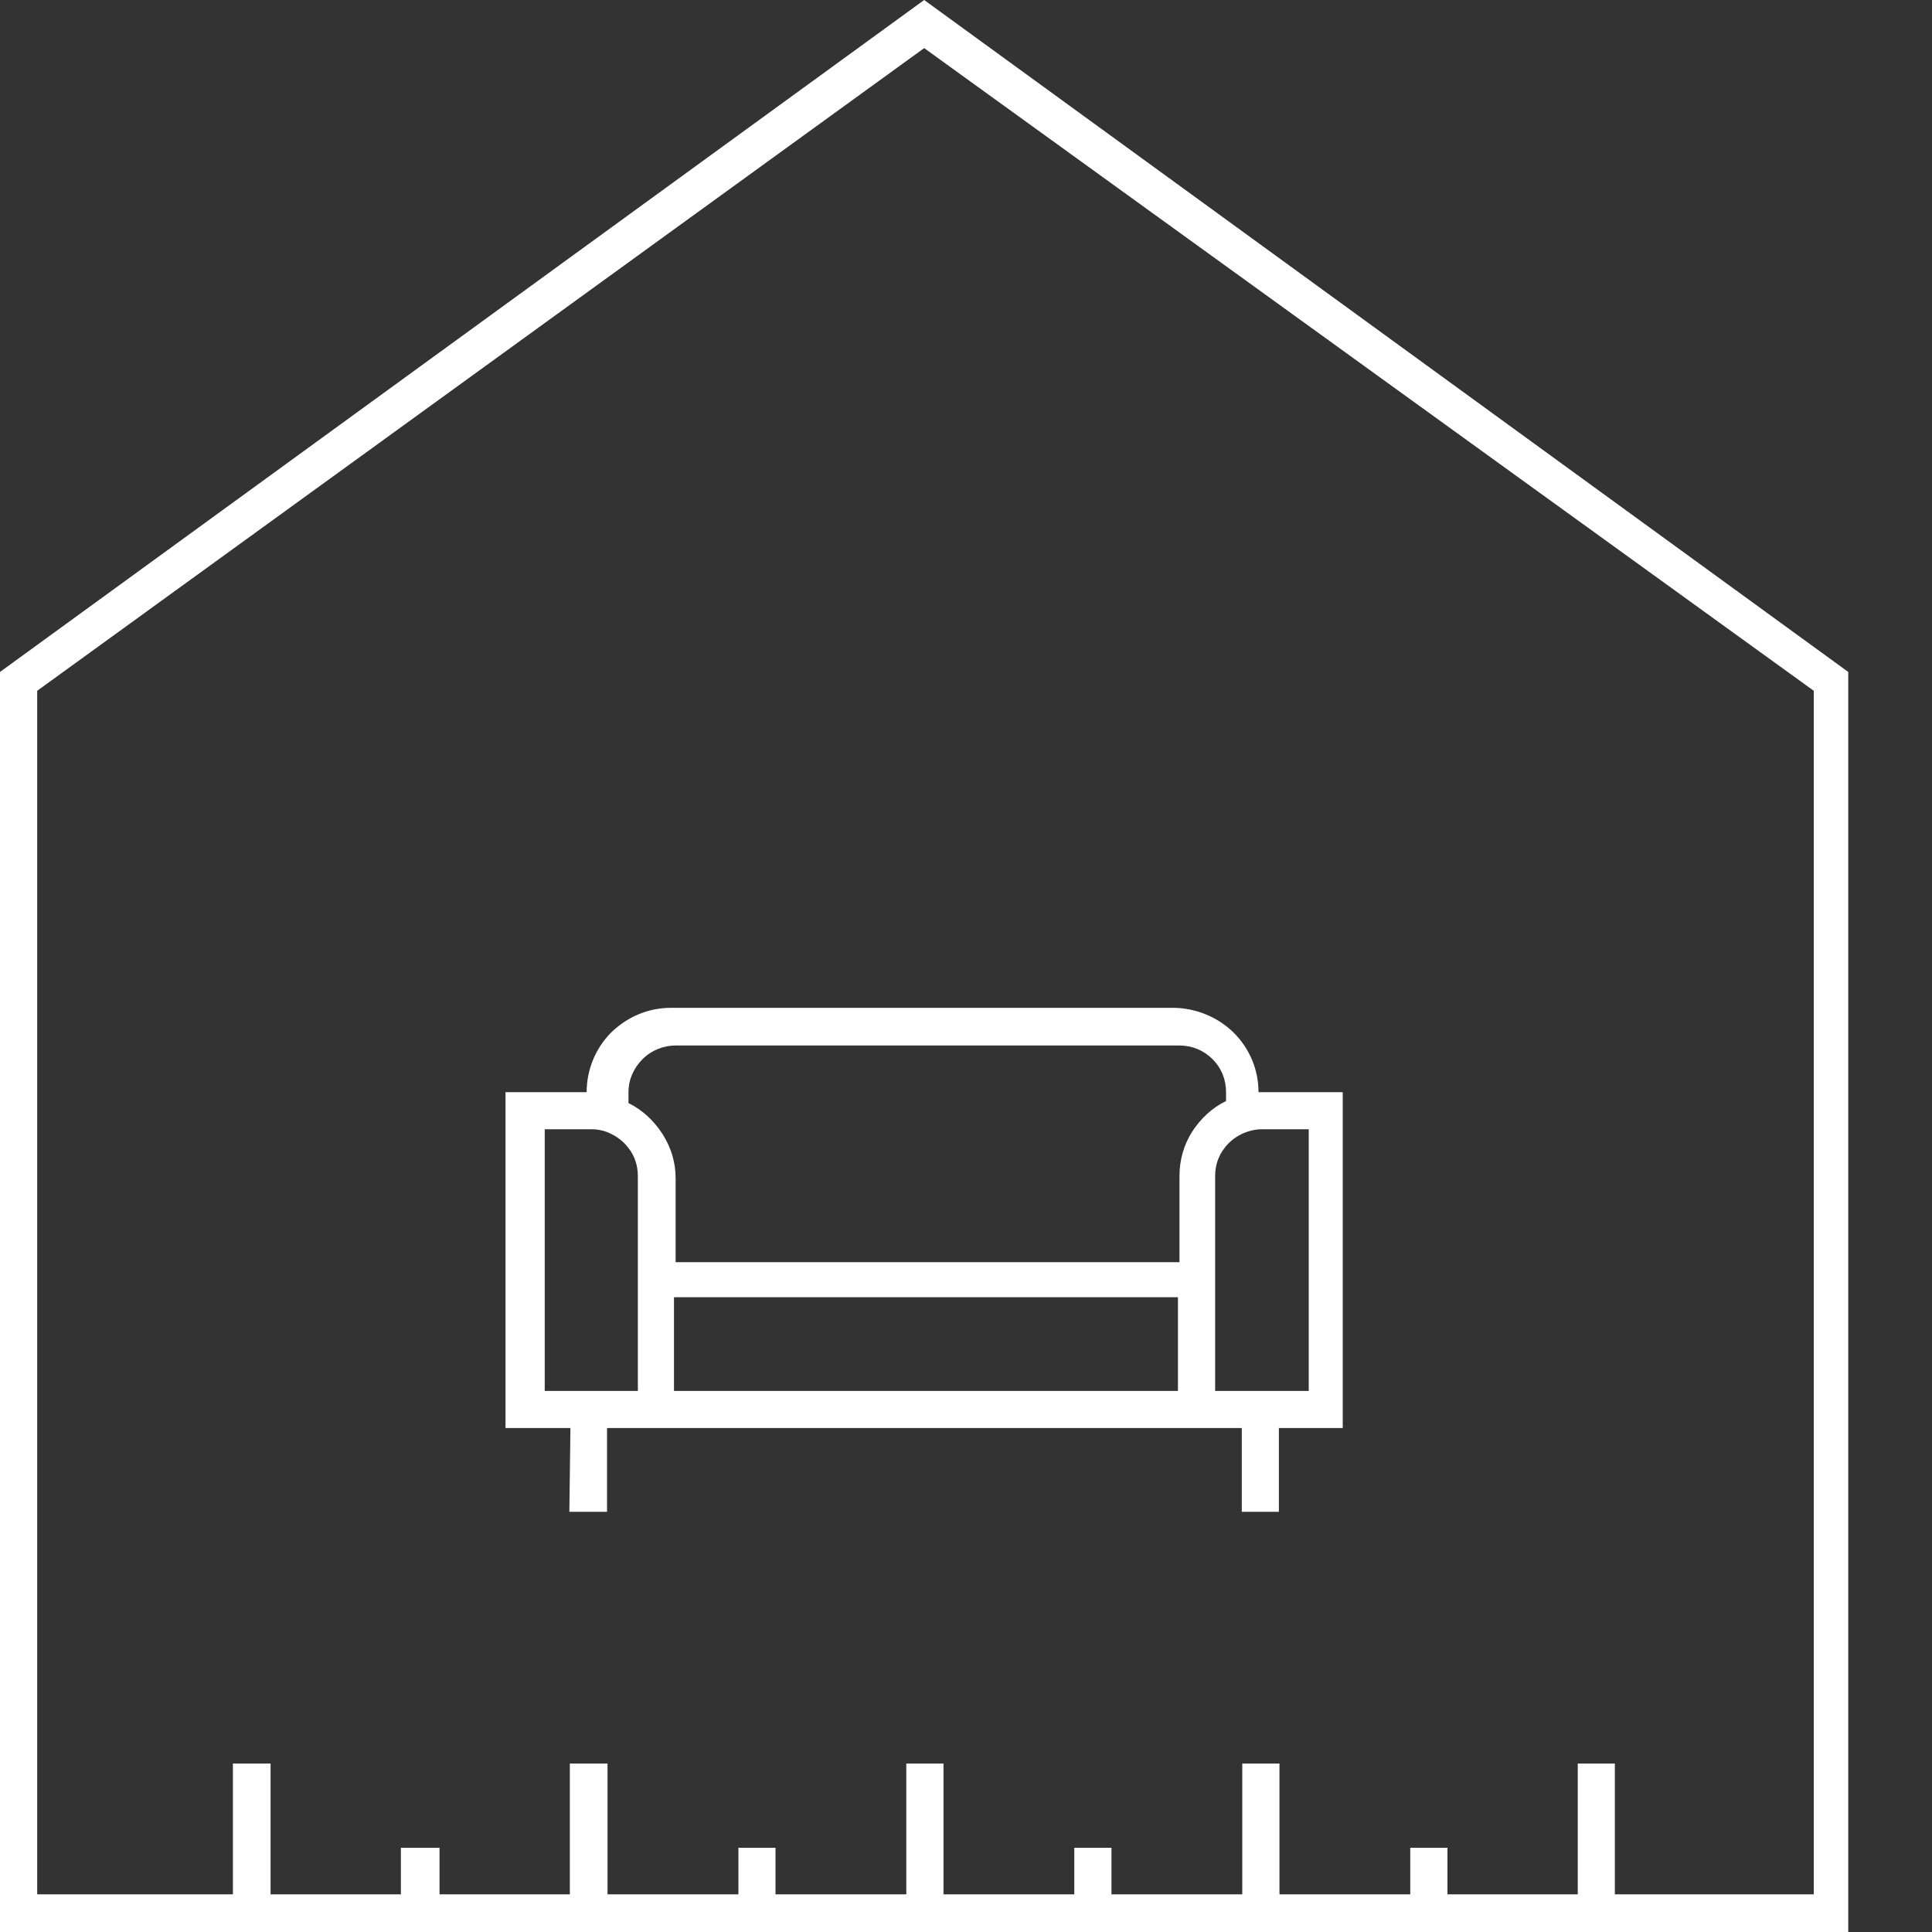
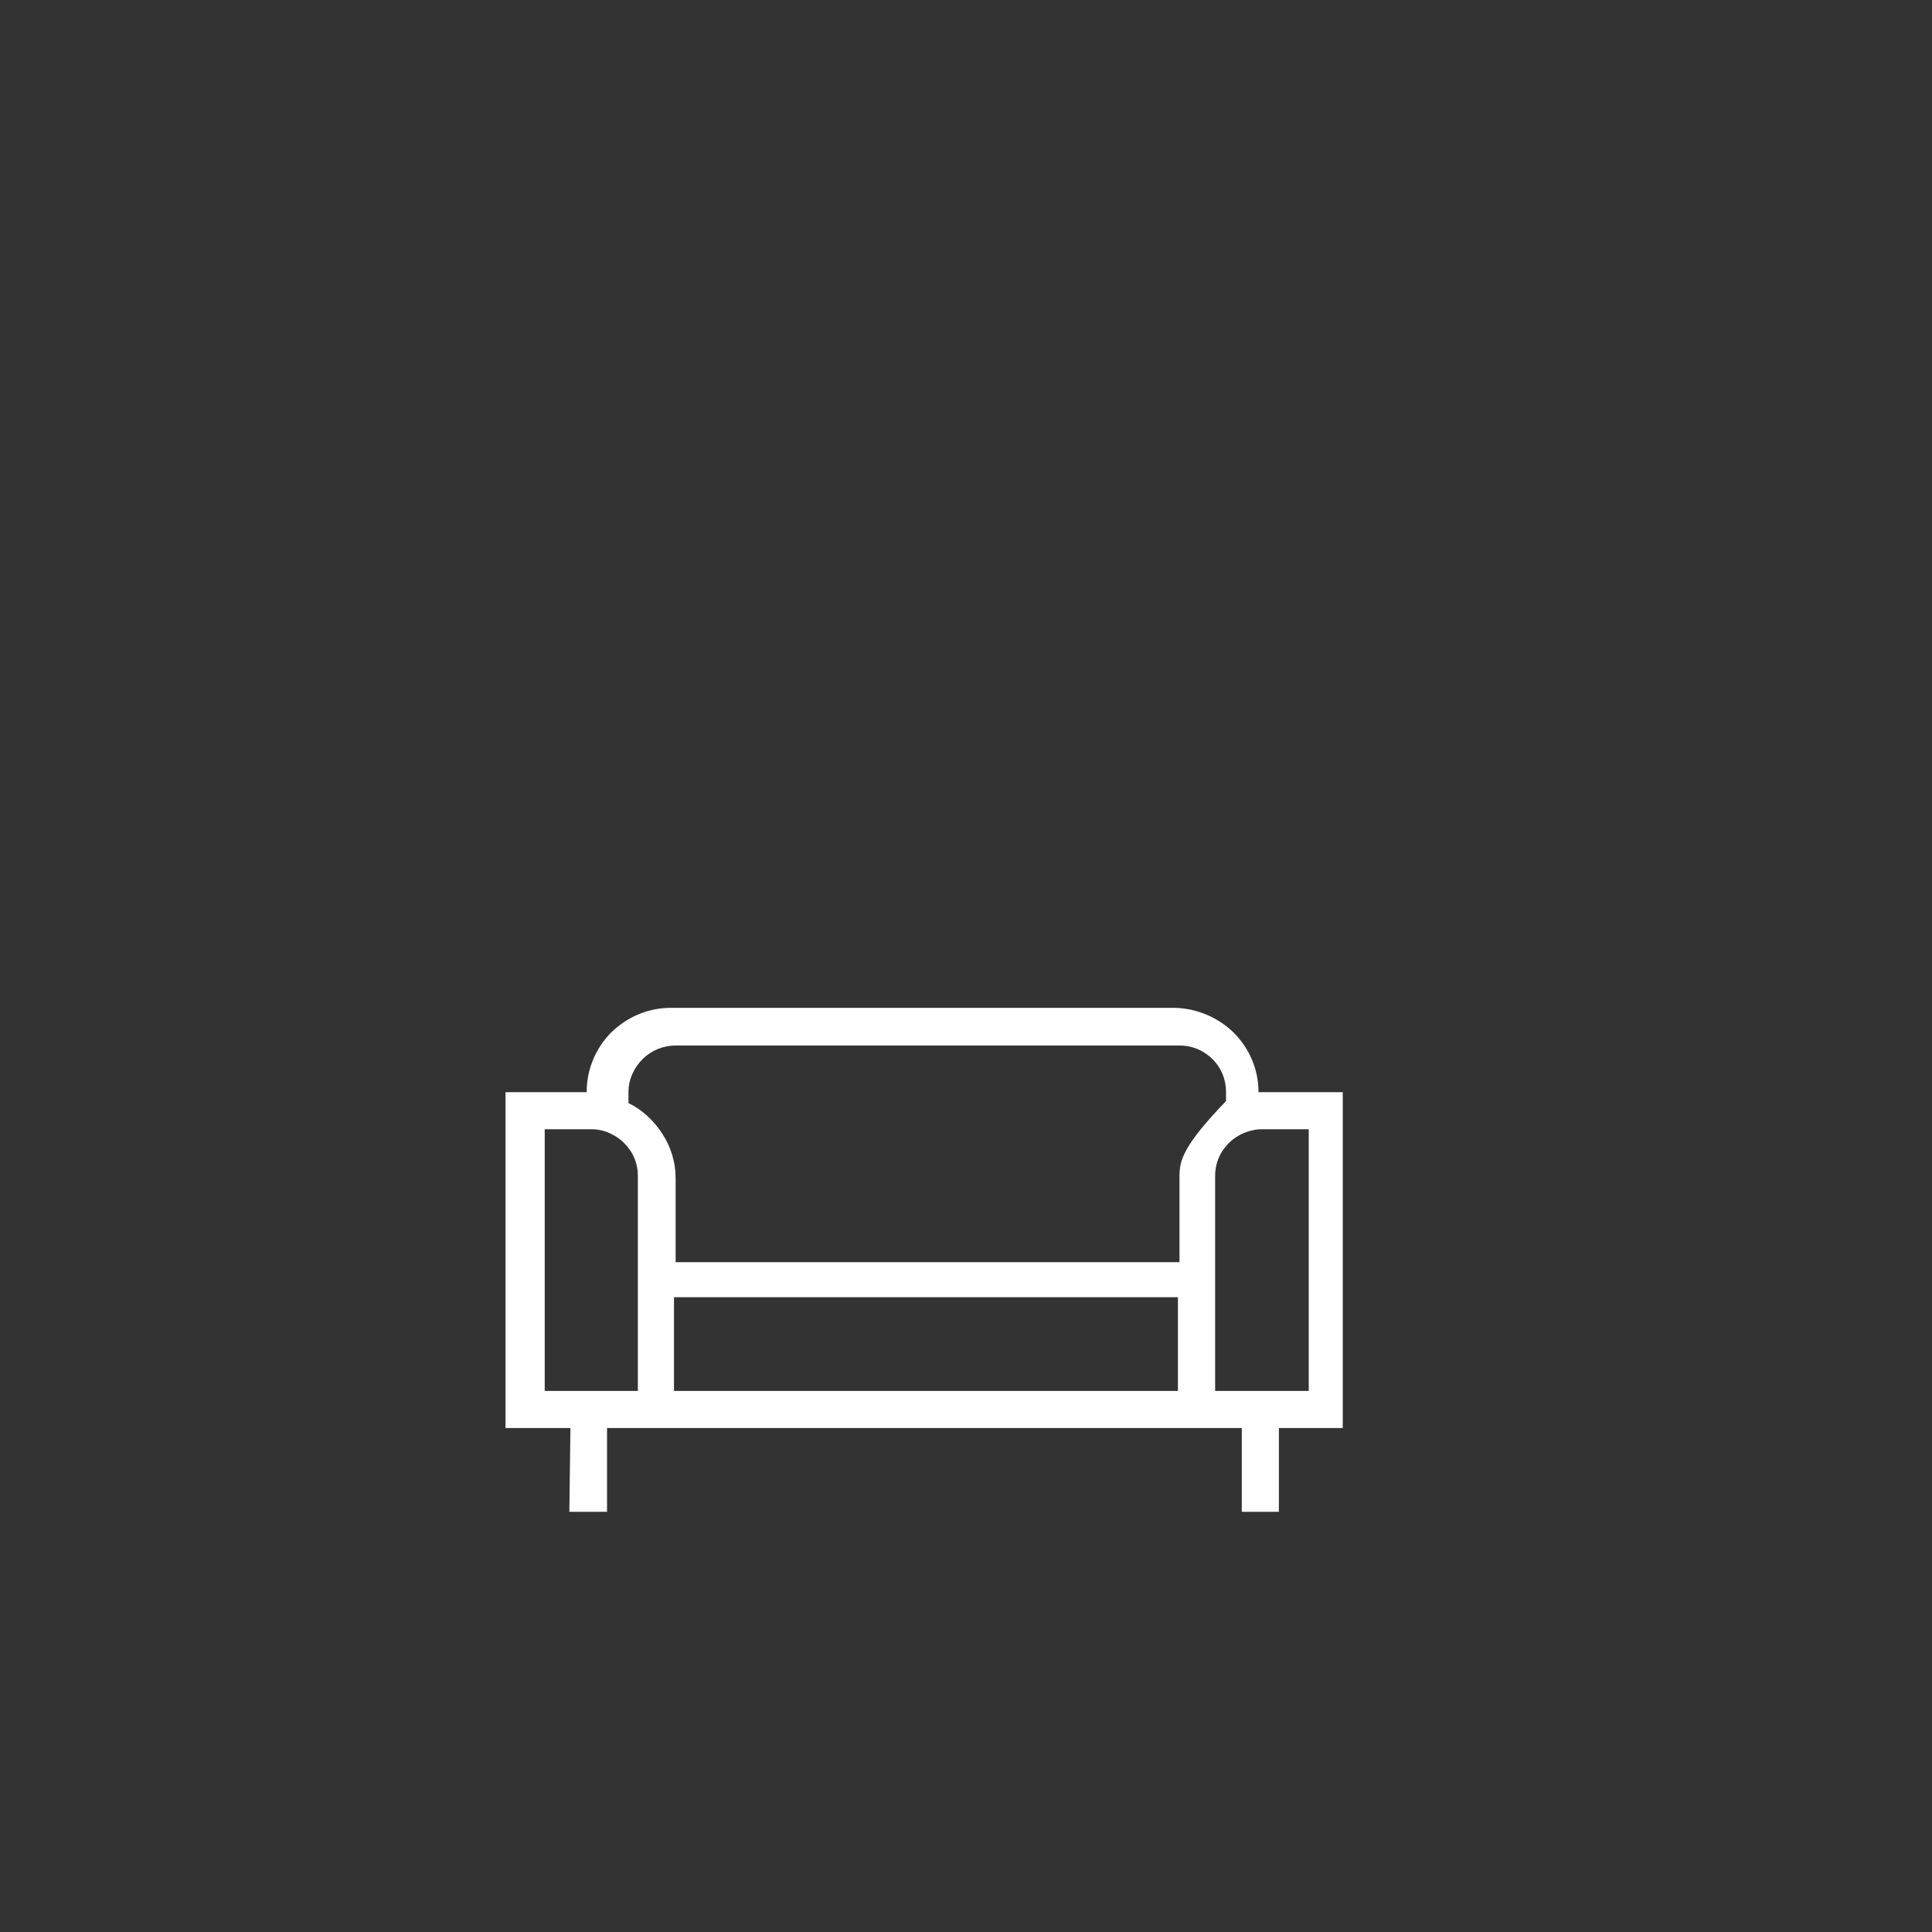
<svg xmlns="http://www.w3.org/2000/svg" width="20" height="20" viewBox="0 0 20 20" fill="none">
  <rect x="0" y="0" width="20" height="20" fill="#333333" stroke="none" />
  <g clip-path="url(#clip0_6822_26009)">
-     <path d="M2.416 20H19.133V6.956L9.567 0L0 6.956V20H2.416ZM9.567 0.498L18.776 7.151V19.61H16.717V18.256H16.333V19.61H14.984V19.128H14.599V19.61H13.245V18.256H12.86V19.61H11.506V19.128H11.121V19.61H9.767V18.256H9.382V19.61H8.028V19.128H7.644V19.61H6.289V18.256H5.899V19.61H4.55V19.128H4.15V19.61H2.801V18.256H2.411V19.61H0.385V7.151L9.567 0.498Z" fill="white" />
-     <path d="M5.894 15.65H6.284V14.783H12.855V15.65H13.239V14.783H13.9V11.306H13.028C13.028 11.073 12.936 10.856 12.774 10.693C12.611 10.531 12.389 10.439 12.161 10.433H6.945C6.712 10.433 6.495 10.525 6.327 10.688C6.165 10.851 6.073 11.073 6.073 11.306H5.233V14.783H5.905L5.894 15.65ZM6.977 14.399V13.429H12.194V14.399H6.977ZM13.548 11.69V14.399H12.579V12.172C12.579 12.069 12.611 11.966 12.676 11.885C12.719 11.826 12.779 11.777 12.844 11.744C12.909 11.712 12.985 11.69 13.061 11.69H13.548ZM6.506 11.306C6.506 11.175 6.56 11.056 6.652 10.964C6.744 10.872 6.869 10.823 6.994 10.823H12.21C12.34 10.823 12.459 10.872 12.552 10.964C12.644 11.056 12.692 11.175 12.692 11.306V11.398C12.546 11.468 12.427 11.582 12.34 11.717C12.254 11.853 12.21 12.01 12.21 12.172V13.066H6.994V12.194C6.994 12.031 6.945 11.874 6.858 11.739C6.771 11.604 6.652 11.49 6.506 11.419V11.306ZM5.639 14.399V11.69H6.121C6.197 11.69 6.268 11.706 6.338 11.744C6.403 11.777 6.463 11.826 6.506 11.885C6.571 11.966 6.603 12.069 6.603 12.172V14.399H5.639Z" fill="white" />
+     <path d="M5.894 15.65H6.284V14.783H12.855V15.65H13.239V14.783H13.9V11.306H13.028C13.028 11.073 12.936 10.856 12.774 10.693C12.611 10.531 12.389 10.439 12.161 10.433H6.945C6.712 10.433 6.495 10.525 6.327 10.688C6.165 10.851 6.073 11.073 6.073 11.306H5.233V14.783H5.905L5.894 15.65ZM6.977 14.399V13.429H12.194V14.399H6.977ZM13.548 11.69V14.399H12.579V12.172C12.579 12.069 12.611 11.966 12.676 11.885C12.719 11.826 12.779 11.777 12.844 11.744C12.909 11.712 12.985 11.69 13.061 11.69H13.548ZM6.506 11.306C6.506 11.175 6.56 11.056 6.652 10.964C6.744 10.872 6.869 10.823 6.994 10.823H12.21C12.34 10.823 12.459 10.872 12.552 10.964C12.644 11.056 12.692 11.175 12.692 11.306V11.398C12.254 11.853 12.21 12.01 12.21 12.172V13.066H6.994V12.194C6.994 12.031 6.945 11.874 6.858 11.739C6.771 11.604 6.652 11.49 6.506 11.419V11.306ZM5.639 14.399V11.69H6.121C6.197 11.69 6.268 11.706 6.338 11.744C6.403 11.777 6.463 11.826 6.506 11.885C6.571 11.966 6.603 12.069 6.603 12.172V14.399H5.639Z" fill="white" />
  </g>
  <defs>
    <clipPath id="clip0_6822_26009">
      <rect width="19.133" height="20" fill="white" />
    </clipPath>
  </defs>
</svg>